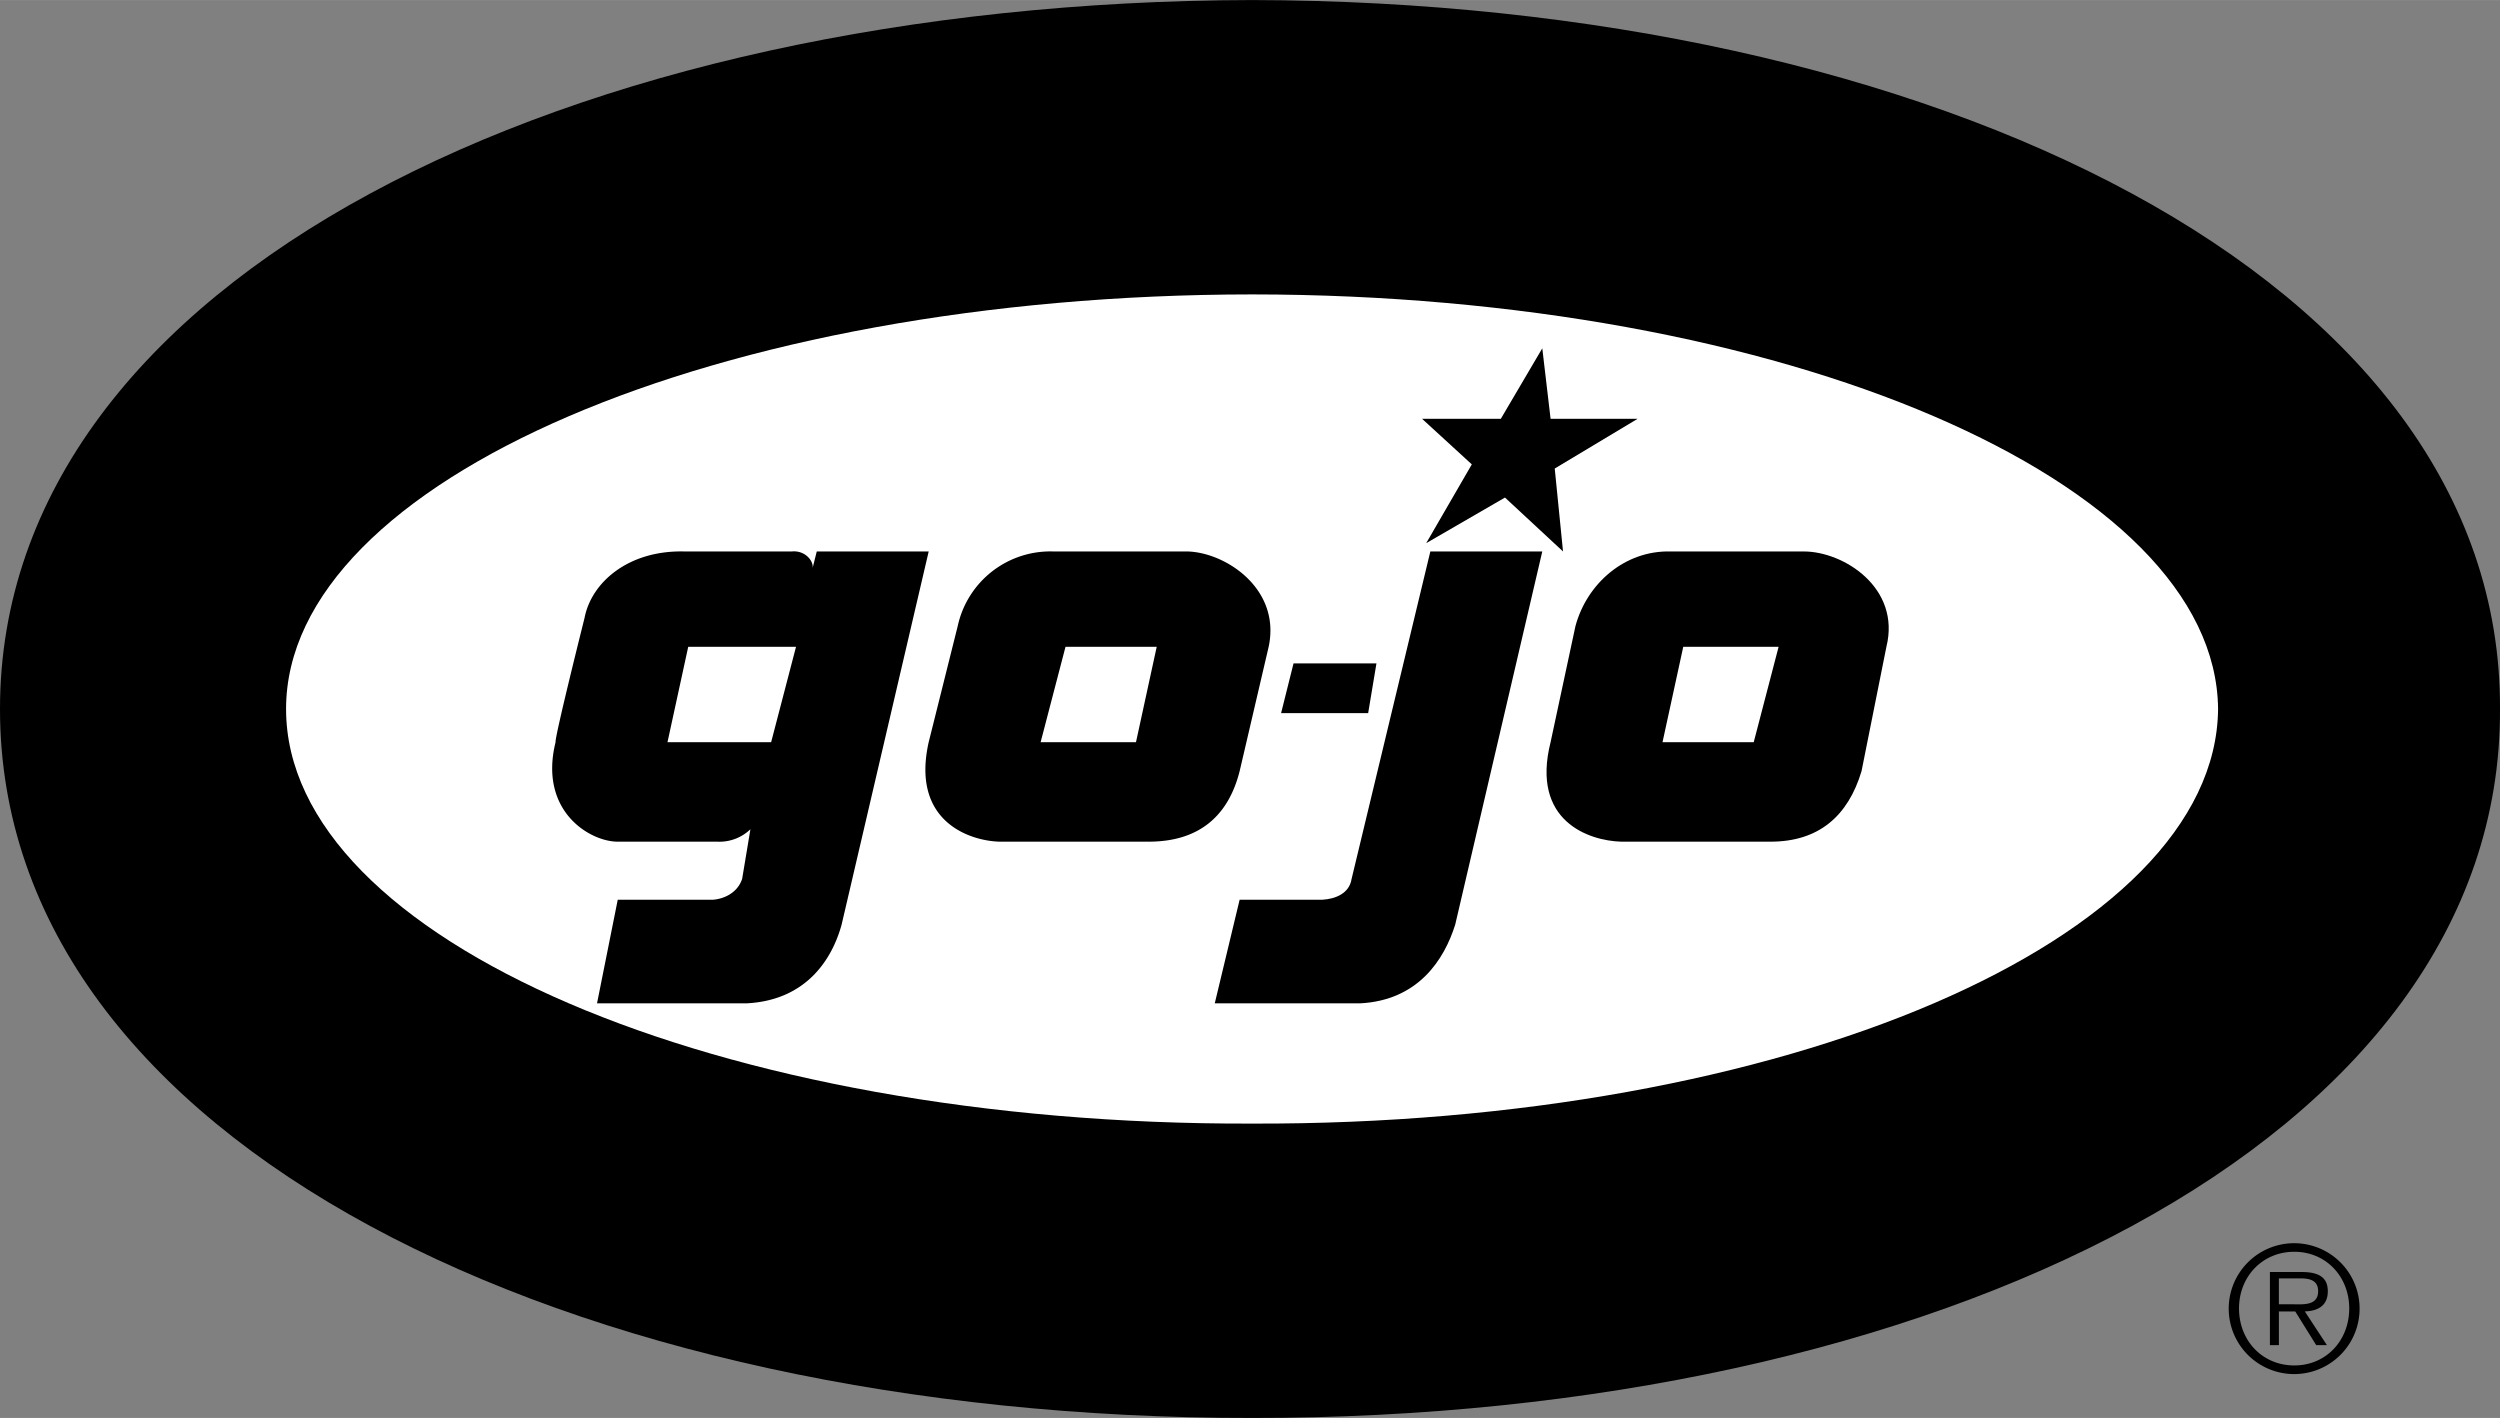
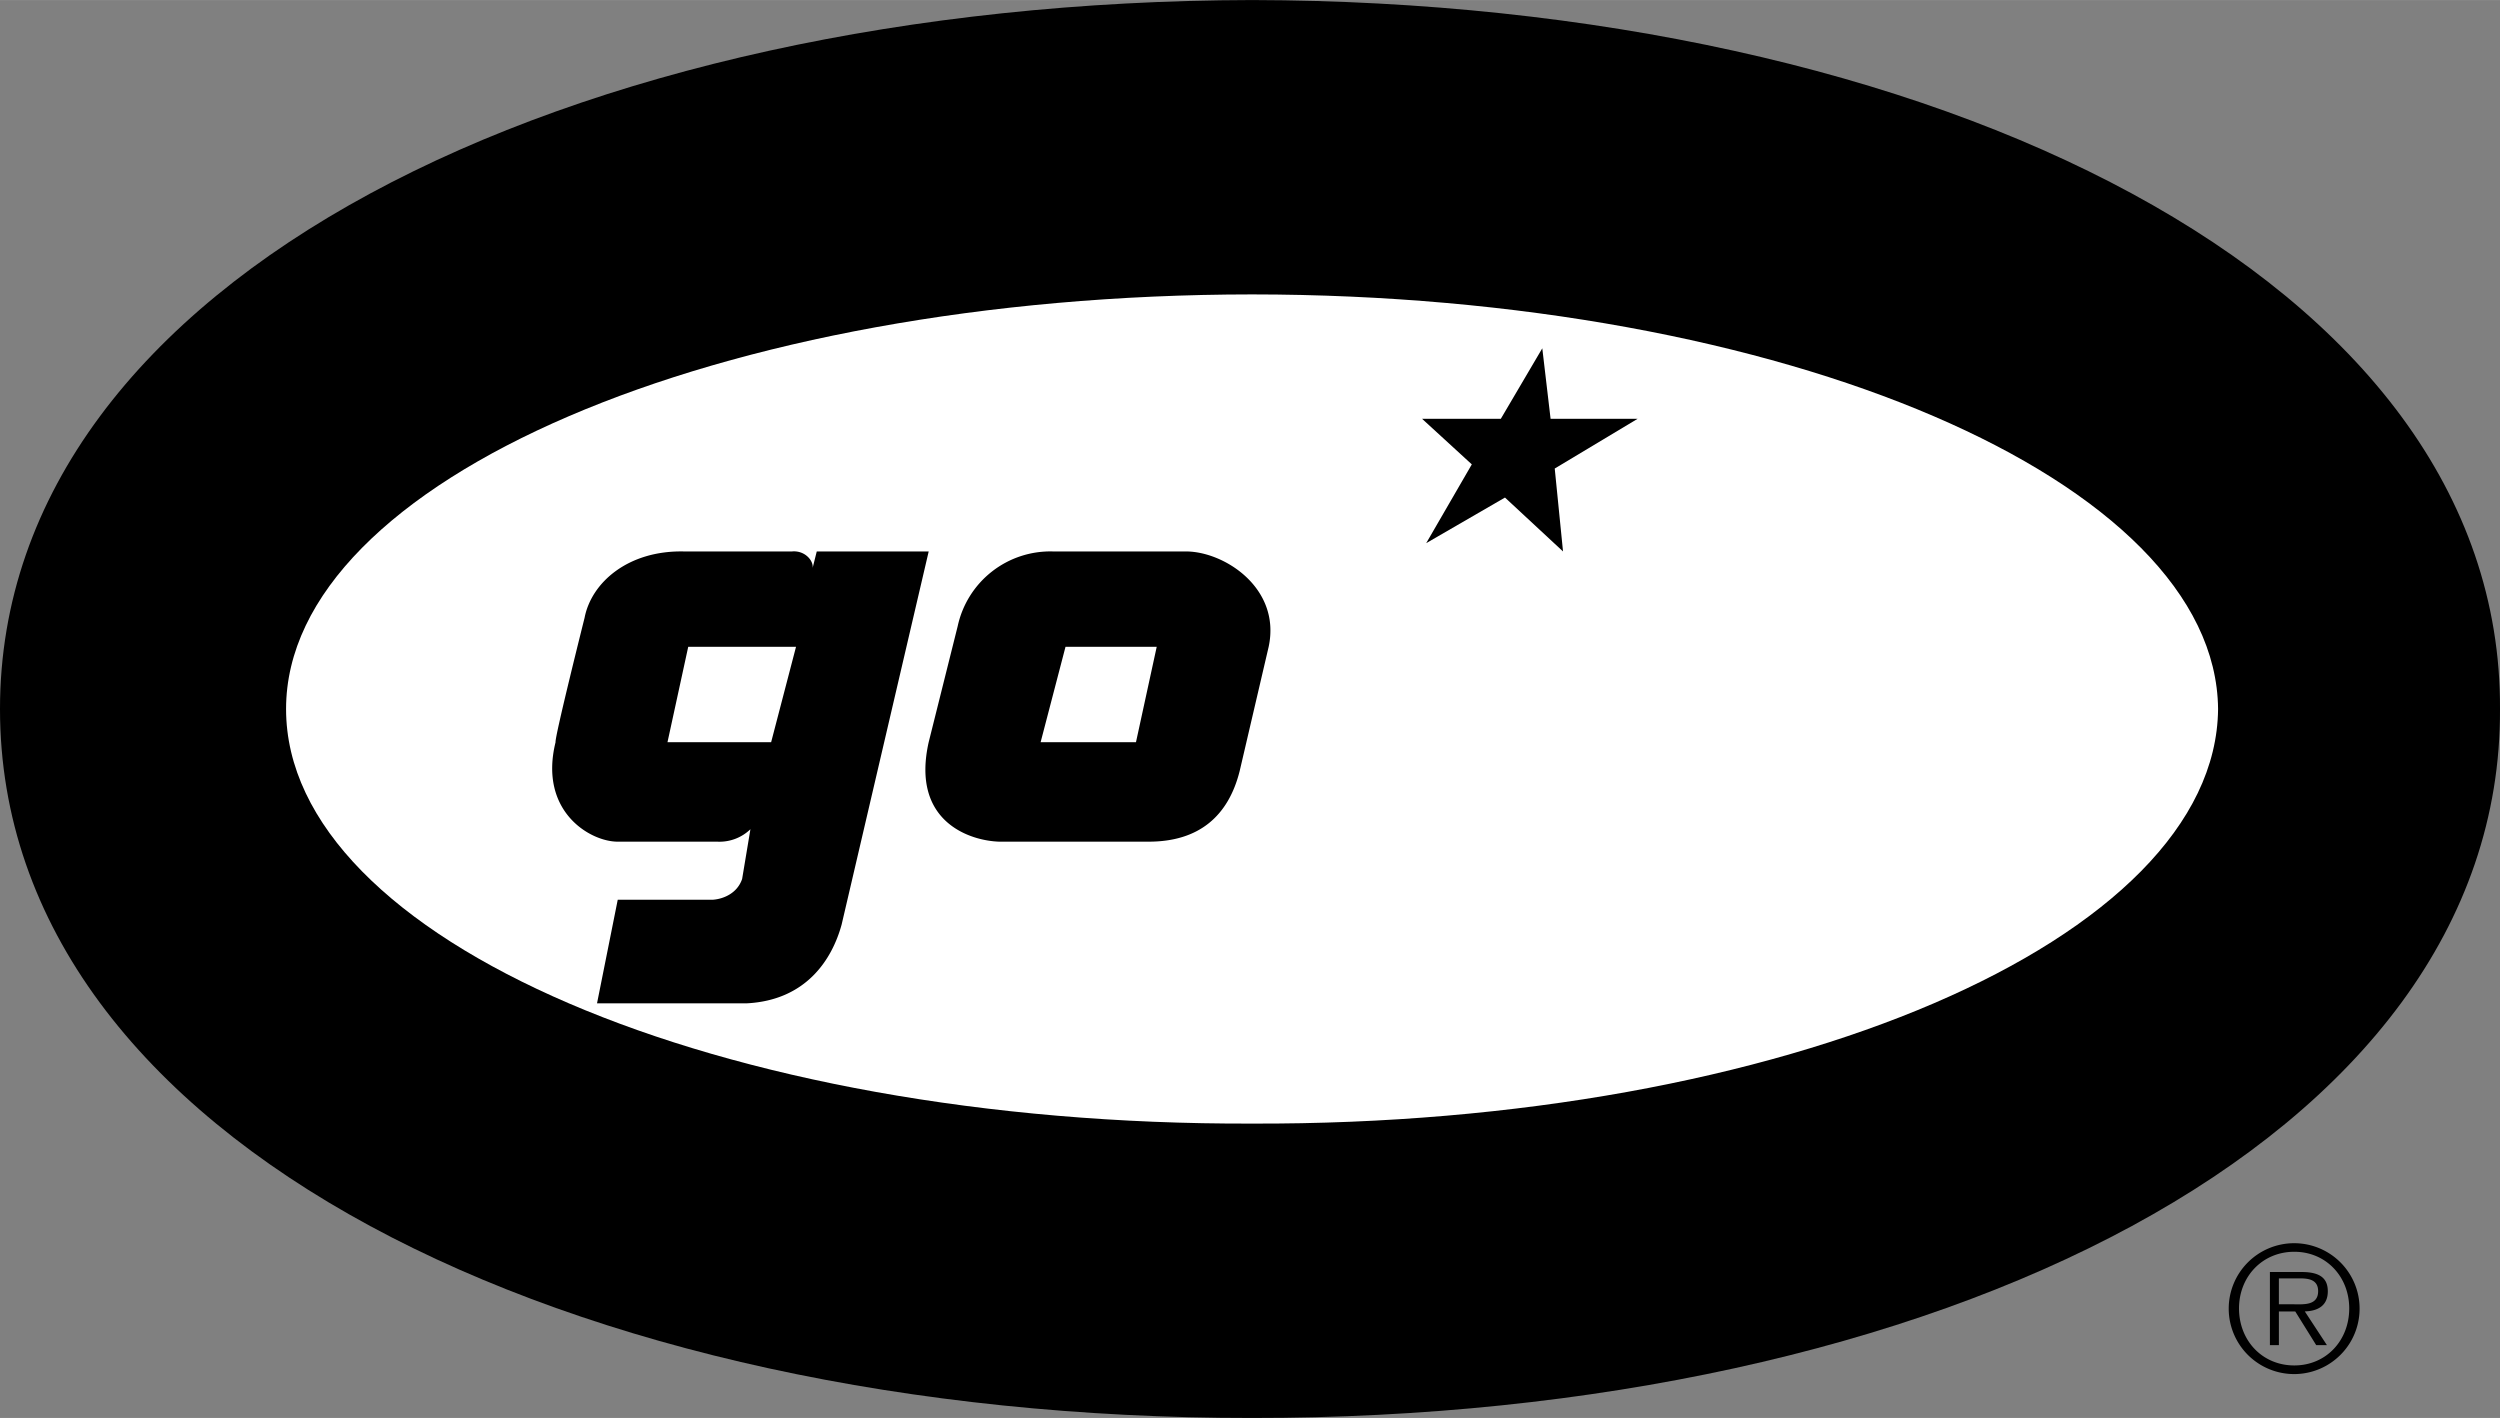
<svg xmlns="http://www.w3.org/2000/svg" width="2500" height="1418" viewBox="0 0 36.18 20.52">
  <rect x="0" y="0" width="36.18" height="20.52" fill="#808080" stroke="none" />
  <path d="M0 10.26C0 4.025 8.245.022 18.12 0c9.845.022 18.089 4.025 18.06 10.26.029 6.265-8.215 10.268-18.06 10.26C8.245 20.528 0 16.525 0 10.26z" />
  <path d="M18.12 16.26c7.698.025 13.95-2.666 13.98-6-.03-3.304-6.282-5.995-13.98-6-7.728.005-13.98 2.696-13.98 6 0 3.334 6.252 6.025 13.98 6z" fill="#fff" />
  <path d="M11.82 7.98h1.62l-1.26 5.4c-.138.504-.513 1.098-1.38 1.14H8.64l.3-1.5h1.38c.145-.011.348-.089.42-.3l.12-.72a.644.644 0 0 1-.48.18H8.94c-.397.001-1.147-.436-.9-1.44-.013-.074.42-1.8.42-1.8.098-.509.629-.978 1.44-.96h1.56c.192-.018.317.139.3.24l.06-.24z" />
  <path fill="#fff" d="M9.96 9.36h1.56l-.36 1.38h-1.5z" />
  <path d="M13.86 9.06a1.372 1.372 0 0 1 1.38-1.08h1.92c.554-.002 1.382.529 1.2 1.38l-.42 1.8c-.163.646-.585 1.021-1.32 1.02h-2.16c-.433-.014-1.277-.295-1.02-1.44l.42-1.68z" />
  <path fill="#fff" d="M15.42 9.36h1.32l-.3 1.38h-1.38z" />
-   <path d="M18.72 9.6h1.2l-.12.72h-1.26z" />
-   <path d="M20.7 7.98h1.62l-1.26 5.4c-.158.504-.533 1.098-1.38 1.14h-2.1l.36-1.5h1.2c.184-.011.387-.089.42-.3l1.14-4.74zM22.8 9.06c.165-.613.711-1.098 1.38-1.08h1.92c.583-.002 1.411.529 1.2 1.38l-.36 1.8c-.194.646-.616 1.021-1.32 1.02h-2.16c-.464-.014-1.308-.295-1.02-1.44l.36-1.68z" />
-   <path fill="#fff" d="M24.36 9.36h1.38l-.36 1.38h-1.32z" />
  <path d="M20.58 6.06h1.14l.6-1.02.12 1.02h1.26l-1.2.72.12 1.2-.84-.78-1.14.66.66-1.14zM33.203 19.885a.947.947 0 1 0-.004-1.894.947.947 0 0 0 .004 1.894zm0-.125c-.463 0-.8-.36-.8-.825 0-.46.337-.82.8-.82.46 0 .795.36.795.82 0 .465-.335.825-.795.825zm.152-.782c.188-.005.333-.083.333-.29 0-.175-.095-.28-.375-.28h-.463v1.058h.13v-.487h.237l.303.487h.155l-.32-.488zm-.375-.103V18.5h.303c.13 0 .265.02.265.185 0 .215-.22.19-.37.19h-.198z" />
</svg>